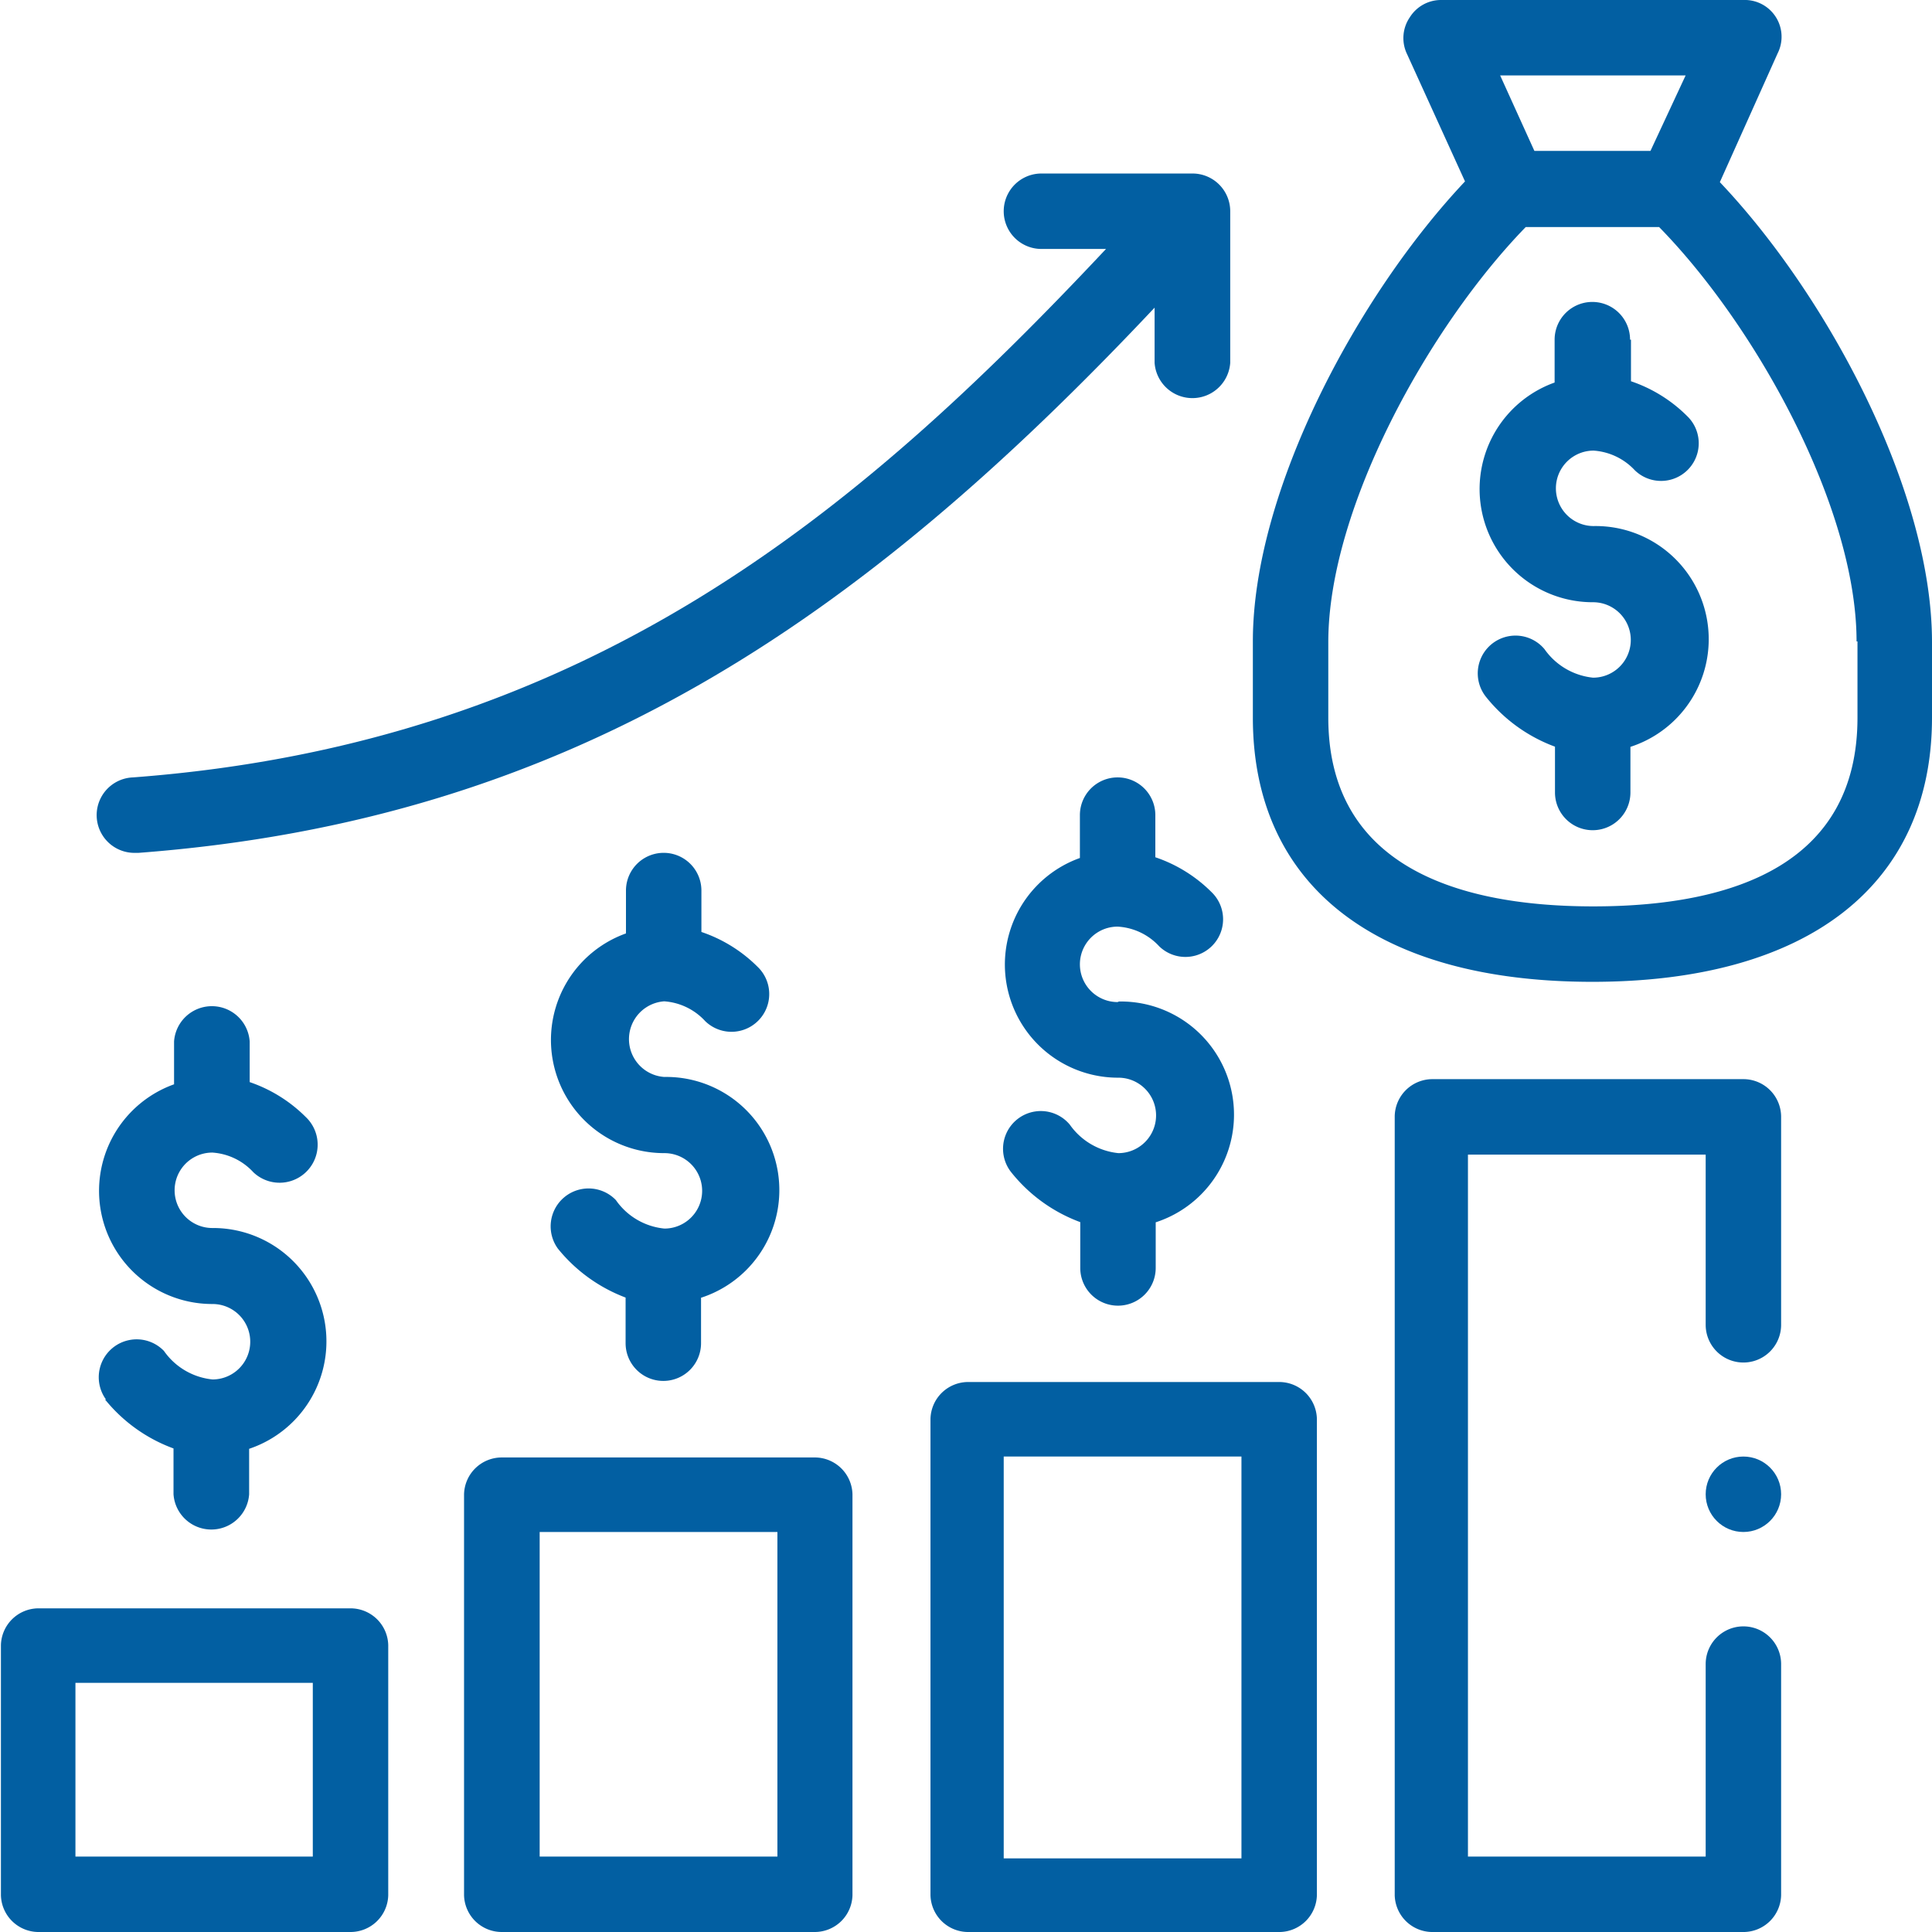
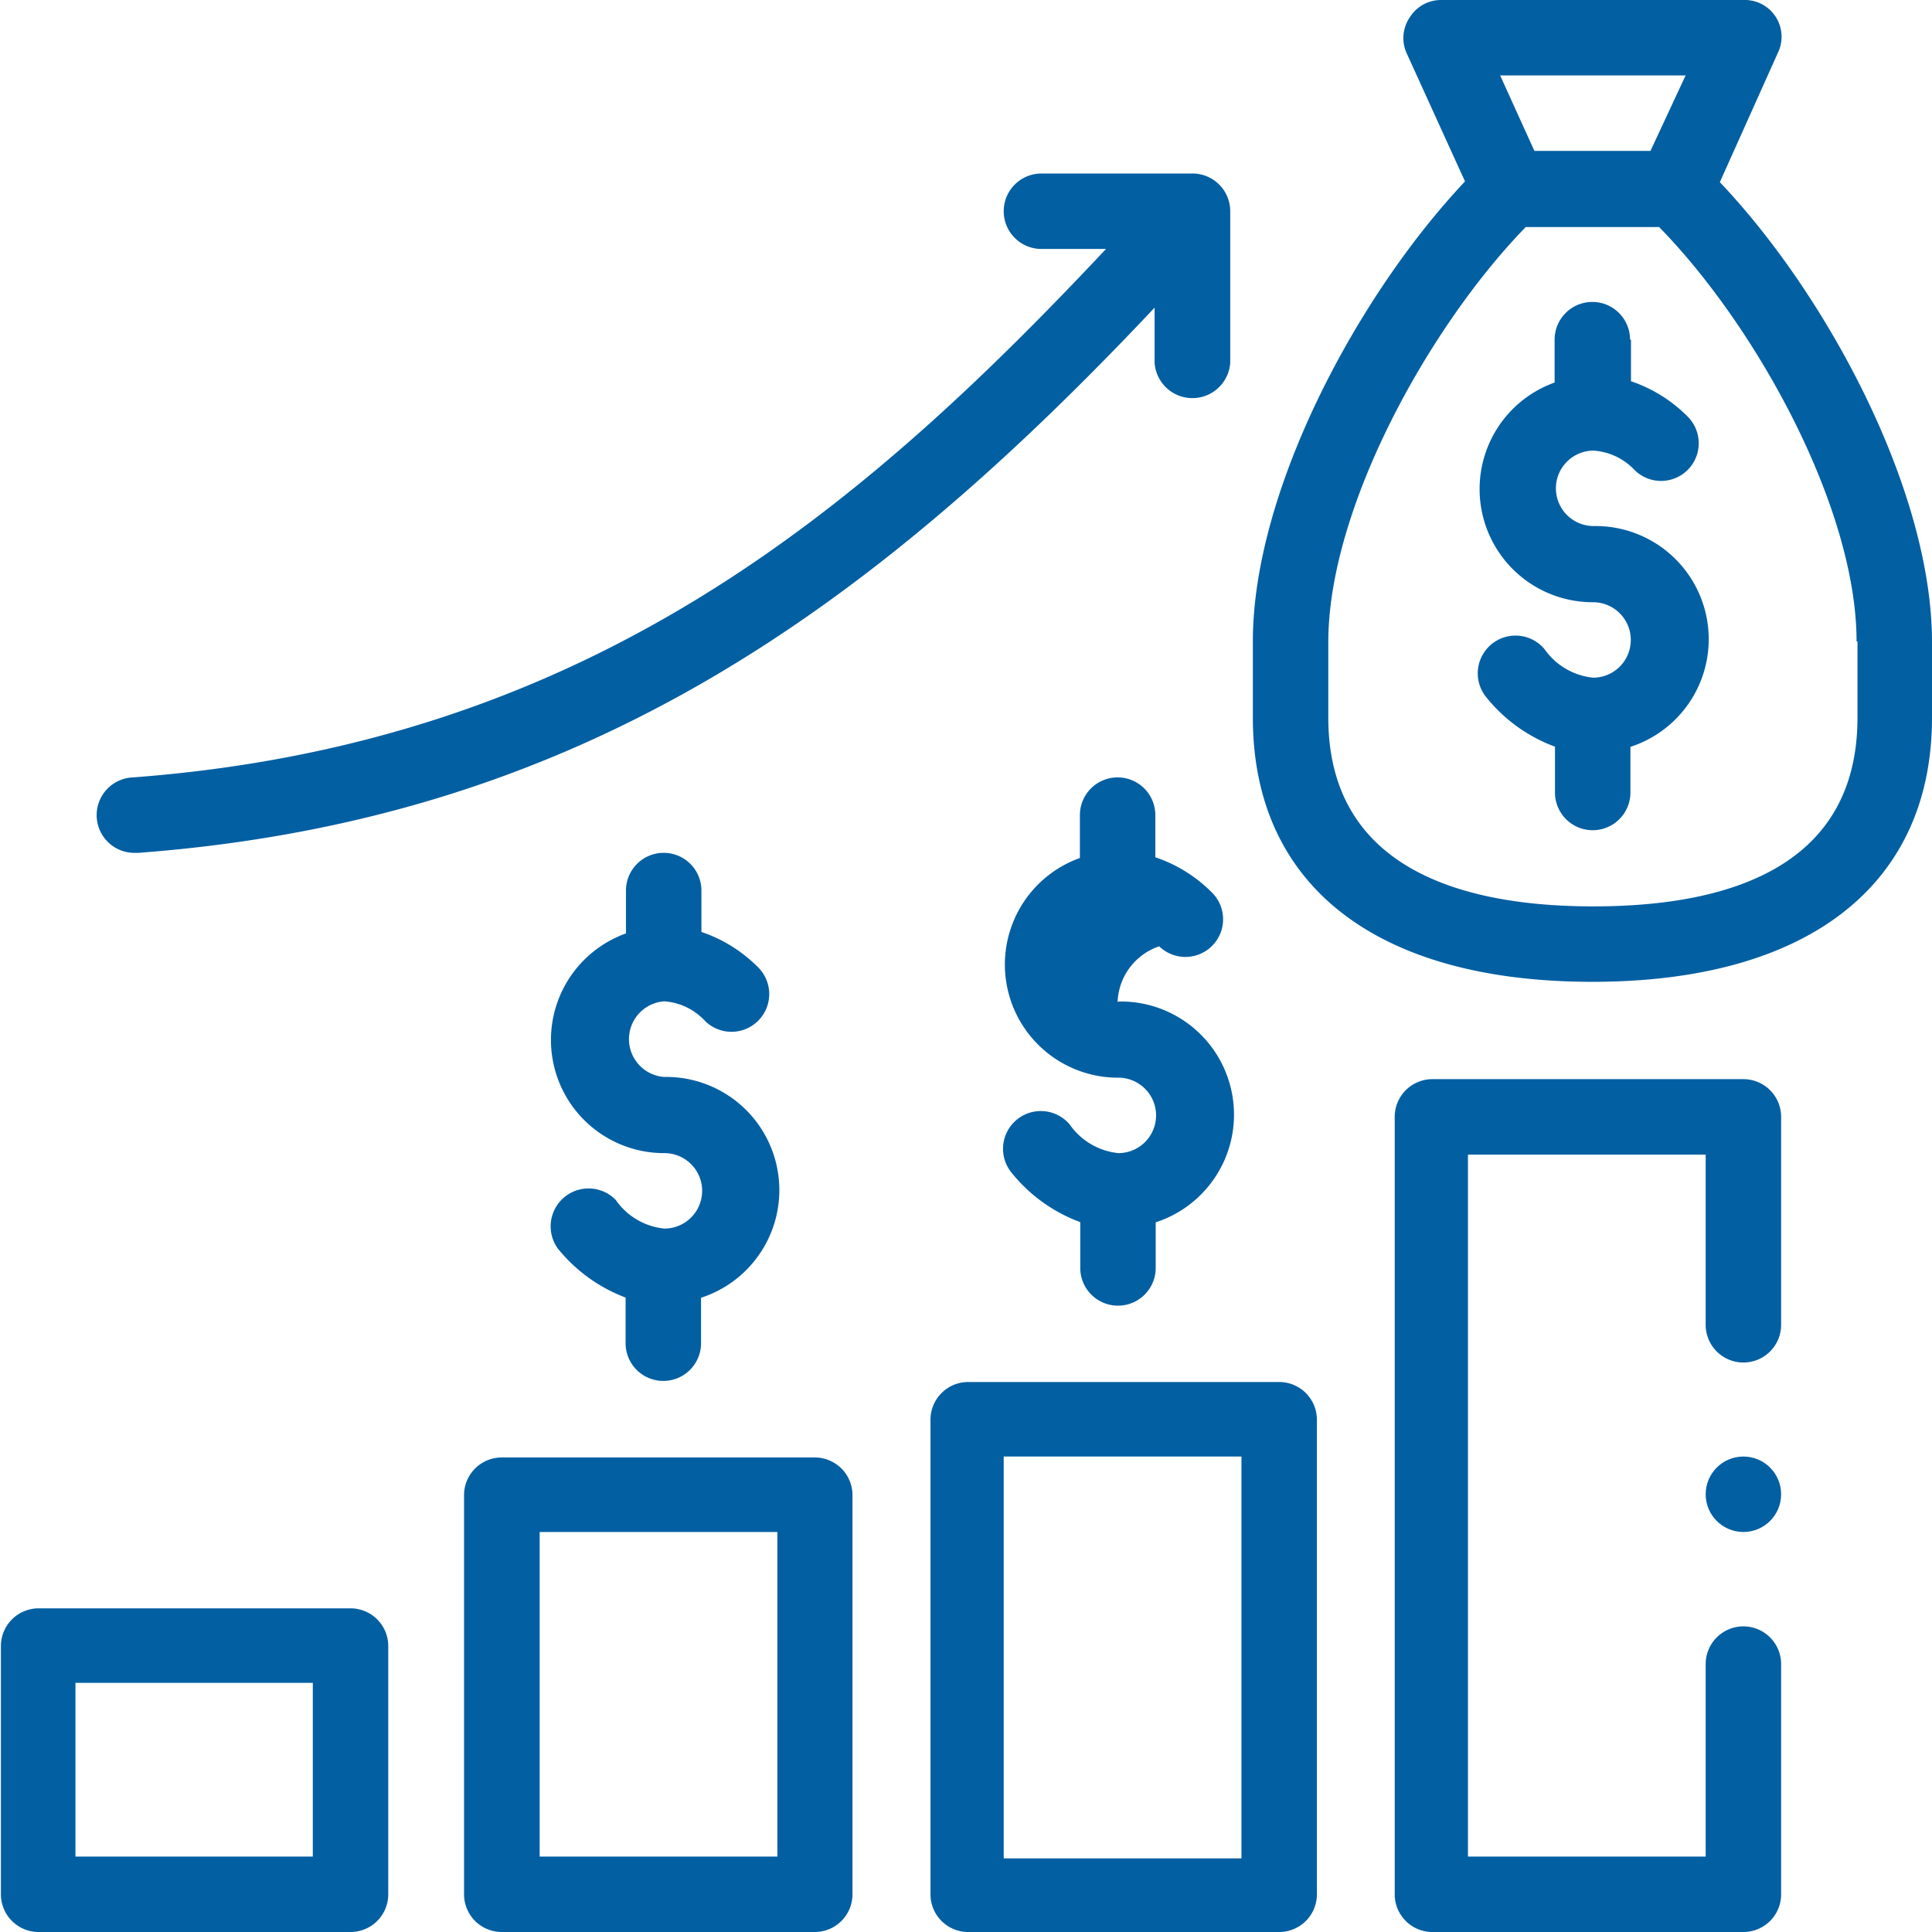
<svg xmlns="http://www.w3.org/2000/svg" viewBox="0 0 105 105">
  <defs>
    <style>.cls-1{fill:#025fa2;}</style>
  </defs>
  <g id="Body">
    <g id="Landing_CF_2" data-name="Landing CF_2">
      <path class="cls-1" d="M88.59,18.46a2,2,0,1,0-4.1,0v2.33a6.15,6.15,0,0,0,2.09,11.94,2,2,0,0,1,0,4.1h0a3.68,3.68,0,0,1-2.64-1.55,2.05,2.05,0,1,0-3.15,2.63,8.6,8.6,0,0,0,3.72,2.67v2.49a2.05,2.05,0,1,0,4.1,0V40.59a6.15,6.15,0,0,0-2-12,2.05,2.05,0,0,1,0-4.1,3.37,3.37,0,0,1,2.24,1.07,2,2,0,1,0,2.85-2.94,7.89,7.89,0,0,0-3.06-1.9V18.46Z" />
      <path class="cls-1" d="M96.61,2.9A2,2,0,0,0,94.75,0H78.34a2,2,0,0,0-1.72.94,2,2,0,0,0-.15,2l3.15,6.92c-5.83,6.18-11.53,16.8-11.53,25V39c0,9.13,6.72,14.36,18.45,14.36S105,48.09,105,39v-4.1c0-8.24-5.7-18.86-11.53-25Zm-5,1.2L89.7,8.2H83.39L81.53,4.1Zm9.34,30.76V39c0,7.84-6.53,10.26-14.36,10.26S72.19,46.8,72.19,39v-4.1c0-7.27,5.46-17.14,10.73-22.56h7.25C95.44,17.72,100.9,27.59,100.9,34.86Z" />
-       <path class="cls-1" d="M60.74,54.46a2.05,2.05,0,0,1,0-4.1h0A3.32,3.32,0,0,1,63,51.43a2,2,0,1,0,2.85-2.94,7.89,7.89,0,0,0-3.06-1.9V44.3a2.05,2.05,0,0,0-4.1,0v2.33a6.15,6.15,0,0,0,2.09,11.94,2.05,2.05,0,0,1,0,4.1h0a3.68,3.68,0,0,1-2.64-1.55,2.05,2.05,0,1,0-3.15,2.63,8.6,8.6,0,0,0,3.72,2.67v2.49a2.05,2.05,0,1,0,4.1,0V66.43a6.15,6.15,0,0,0-2-12Z" />
+       <path class="cls-1" d="M60.74,54.46h0A3.32,3.32,0,0,1,63,51.43a2,2,0,1,0,2.85-2.94,7.89,7.89,0,0,0-3.06-1.9V44.3a2.05,2.05,0,0,0-4.1,0v2.33a6.15,6.15,0,0,0,2.09,11.94,2.05,2.05,0,0,1,0,4.1h0a3.68,3.68,0,0,1-2.64-1.55,2.05,2.05,0,1,0-3.15,2.63,8.6,8.6,0,0,0,3.72,2.67v2.49a2.05,2.05,0,1,0,4.1,0V66.43a6.15,6.15,0,0,0-2-12Z" />
      <path class="cls-1" d="M36.11,66.77a3.64,3.64,0,0,1-2.64-1.55,2.06,2.06,0,0,0-3.15,2.64A8.66,8.66,0,0,0,34,70.52V73a2.05,2.05,0,1,0,4.1,0V70.53a6.15,6.15,0,0,0-2-12,2.06,2.06,0,0,1,0-4.11h0a3.34,3.34,0,0,1,2.23,1.08,2.05,2.05,0,1,0,2.85-2.95,7.89,7.89,0,0,0-3.06-1.9V48.4a2,2,0,0,0-4.1,0v2.33a6.15,6.15,0,0,0,2.09,11.94,2.05,2.05,0,1,1,0,4.1Z" />
-       <path class="cls-1" d="M5.71,76.06a8.57,8.57,0,0,0,3.72,2.66v2.49a2.06,2.06,0,0,0,4.11,0V78.74a6.16,6.16,0,0,0-2-12,2.05,2.05,0,0,1,0-4.1h0a3.32,3.32,0,0,1,2.23,1.07,2.05,2.05,0,1,0,2.85-3,7.93,7.93,0,0,0-3.05-1.9V56.6a2.06,2.06,0,0,0-4.11,0v2.33a6.15,6.15,0,0,0,2.09,11.94,2,2,0,1,1,0,4.1h0a3.66,3.66,0,0,1-2.64-1.55,2.06,2.06,0,0,0-3.15,2.64Z" />
      <path class="cls-1" d="M71.57,103V77.11a2.05,2.05,0,0,0-2-2h-17a2.05,2.05,0,0,0-2,2V103a2.05,2.05,0,0,0,2,2h17A2.05,2.05,0,0,0,71.57,103Zm-4.1-2H54.55V79.16H67.47Z" />
      <path class="cls-1" d="M25.22,81.21V103a2.05,2.05,0,0,0,2.06,2h17a2.05,2.05,0,0,0,2.05-2V81.21a2.05,2.05,0,0,0-2.05-2h-17A2.05,2.05,0,0,0,25.22,81.21Zm4.11,2.05H42.25V100.9H29.33Z" />
      <path class="cls-1" d="M2.05,105h17a2.05,2.05,0,0,0,2.05-2V89.41a2.05,2.05,0,0,0-2.05-2h-17a2.05,2.05,0,0,0-2,2V103A2.05,2.05,0,0,0,2.05,105ZM4.1,91.46H17v9.44H4.1Z" />
      <path class="cls-1" d="M7.23,42.25a2.05,2.05,0,0,0,.15,4.1h.16C31,44.57,46.69,33.78,62.75,16.72v3a2.06,2.06,0,0,0,4.11,0V11.48A2.05,2.05,0,0,0,64.8,9.43H56.6a2.05,2.05,0,0,0,0,4.1h3.51C46.61,27.91,31.84,40.4,7.23,42.25Z" />
      <circle class="cls-1" cx="94.75" cy="81.21" r="2.05" />
      <path class="cls-1" d="M96.8,60.7a2.05,2.05,0,0,0-2-2.05h-17a2.05,2.05,0,0,0-2,2.05V103a2.05,2.05,0,0,0,2,2h17a2.05,2.05,0,0,0,2-2V90.44a2,2,0,0,0-4.1,0V100.9H79.78V62.75H92.7V72a2,2,0,0,0,4.1,0Z" />
    </g>
  </g>
</svg>